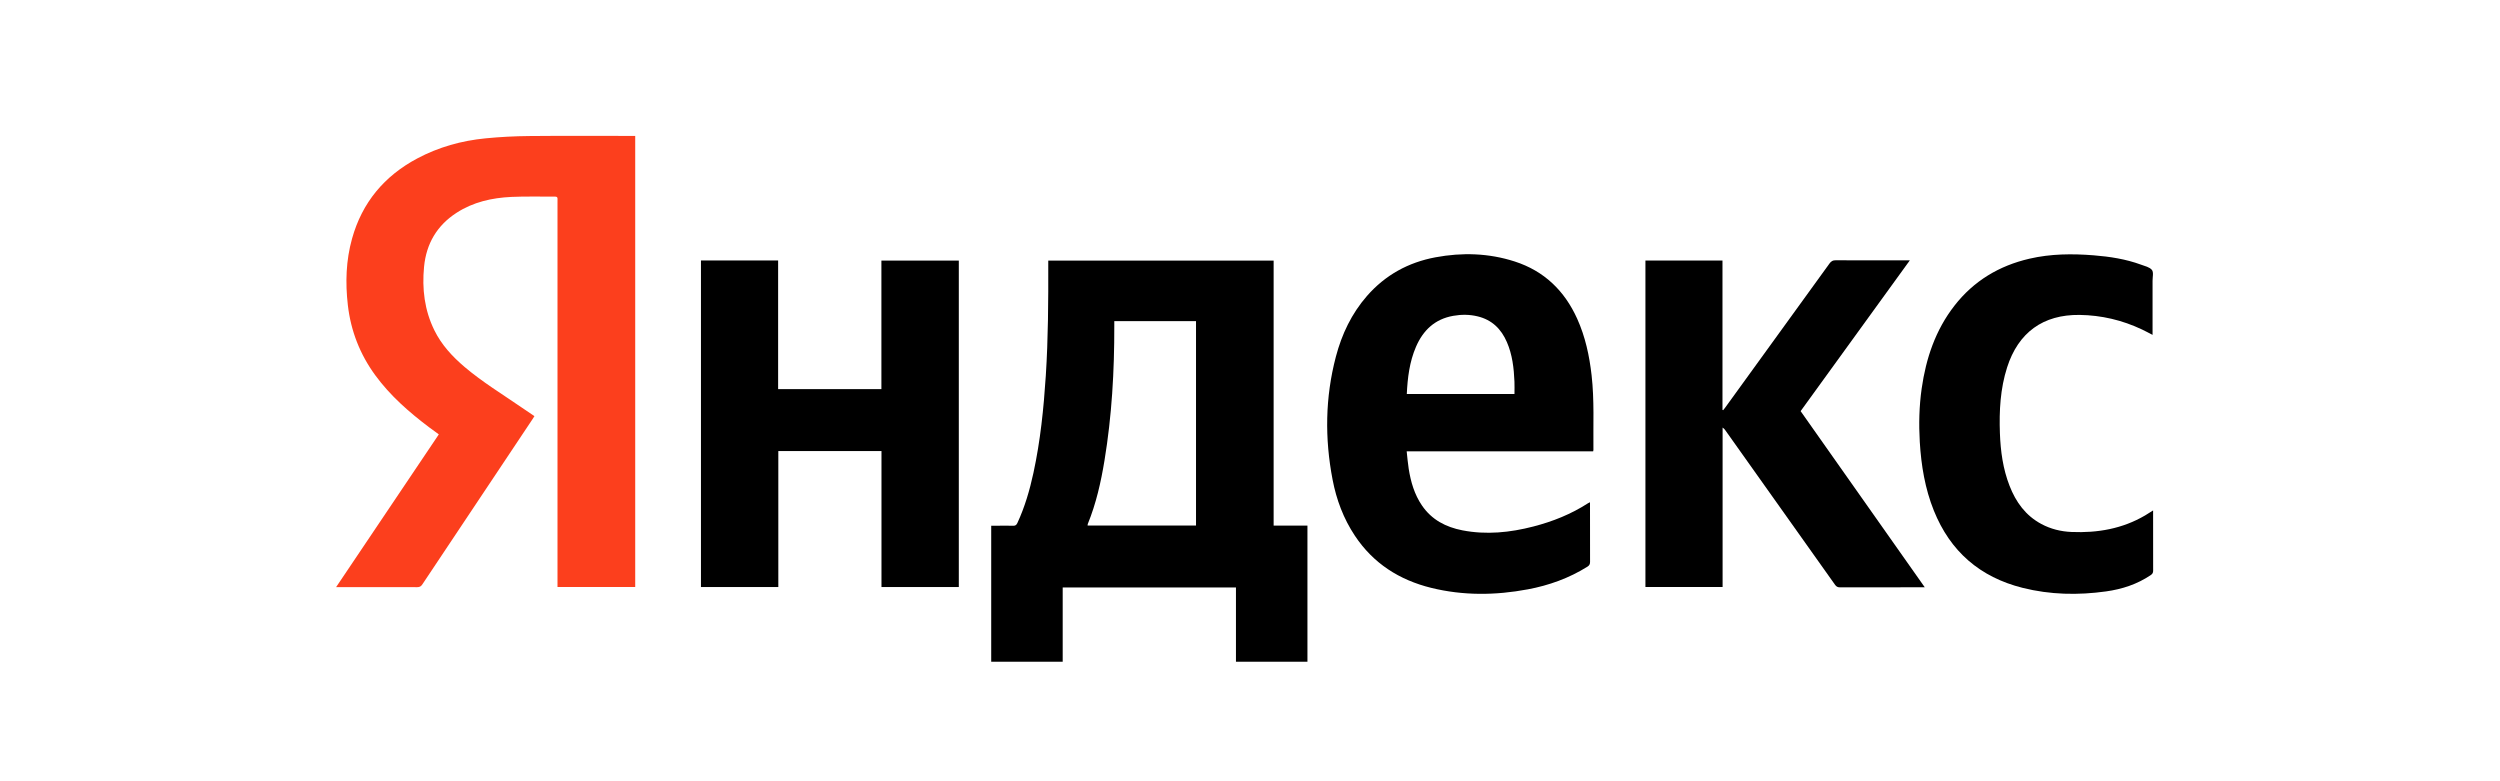
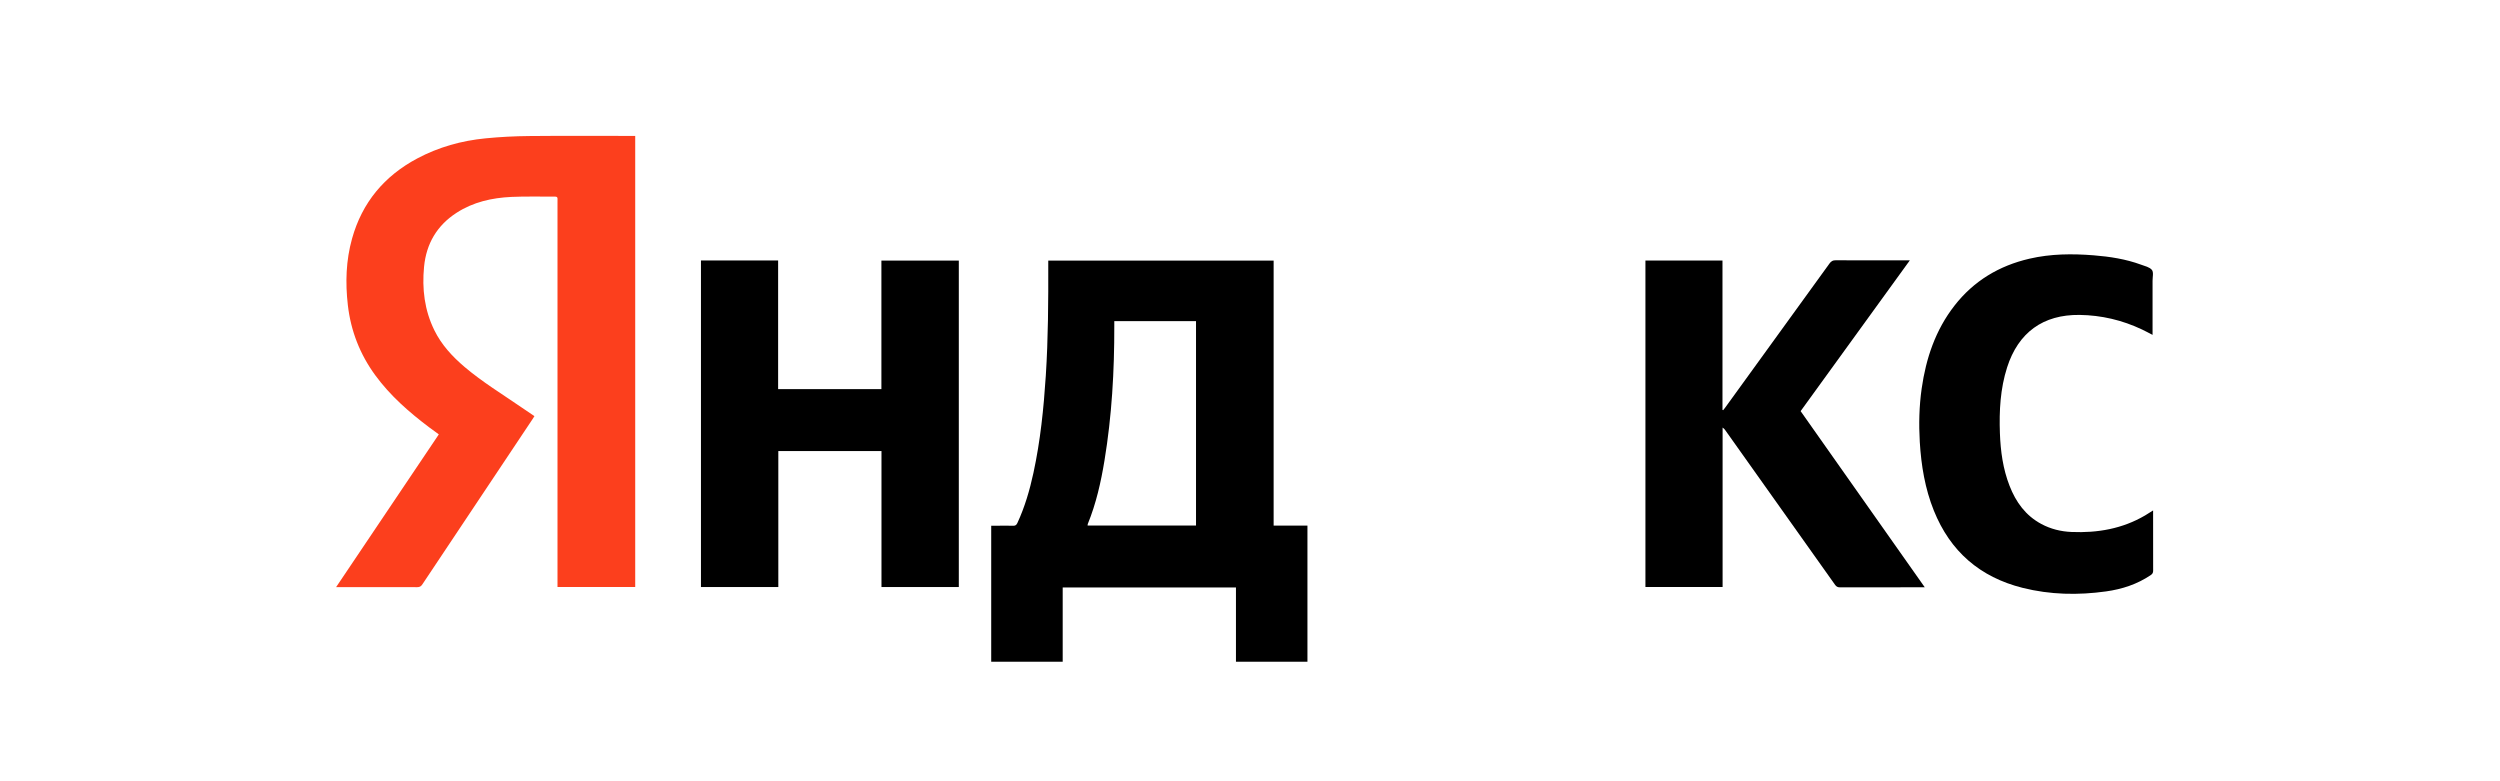
<svg xmlns="http://www.w3.org/2000/svg" width="128" height="40" viewBox="0 0 128 40" fill="none">
  <path d="M50.75 33.881V26.916H51.169C51.402 26.916 51.635 26.91 51.867 26.919C51.982 26.923 52.039 26.886 52.089 26.78C52.471 25.957 52.722 25.091 52.913 24.208C53.268 22.569 53.437 20.907 53.545 19.236C53.668 17.328 53.676 15.417 53.671 13.506C53.671 13.455 53.671 13.405 53.671 13.342H65.21V26.911H66.941V33.881H63.281V30.079H54.41V33.881H50.75H50.75ZM61.236 26.908V16.441H57.052C57.052 16.53 57.052 16.607 57.052 16.684C57.057 18.995 56.926 21.297 56.549 23.581C56.367 24.687 56.122 25.778 55.697 26.821C55.687 26.846 55.688 26.876 55.684 26.908H61.236V26.908Z" fill="black" />
  <path d="M32.523 30.053H28.544V29.82C28.544 23.338 28.544 16.856 28.544 10.374C28.544 10.317 28.541 10.26 28.545 10.203C28.553 10.107 28.521 10.065 28.415 10.066C27.671 10.072 26.925 10.048 26.183 10.082C25.187 10.129 24.228 10.343 23.376 10.895C22.373 11.543 21.826 12.478 21.712 13.657C21.602 14.785 21.733 15.882 22.24 16.912C22.607 17.658 23.16 18.255 23.787 18.788C24.696 19.559 25.713 20.178 26.691 20.851C26.912 21.002 27.134 21.151 27.363 21.306C27.326 21.365 27.297 21.413 27.267 21.459C25.384 24.281 23.501 27.102 21.621 29.925C21.553 30.028 21.48 30.063 21.359 30.063C20.041 30.058 18.723 30.06 17.404 30.06H17.209C18.97 27.442 20.715 24.846 22.467 22.241C22.29 22.111 22.127 21.994 21.967 21.874C20.94 21.099 19.978 20.258 19.213 19.212C18.43 18.14 17.962 16.944 17.81 15.624C17.678 14.476 17.712 13.338 18.025 12.218C18.542 10.365 19.677 9.011 21.365 8.112C22.459 7.53 23.634 7.203 24.861 7.083C25.605 7.01 26.355 6.972 27.102 6.965C28.844 6.948 30.586 6.959 32.328 6.959C32.389 6.959 32.45 6.959 32.523 6.959V30.053H32.523Z" fill="#FC3F1D" />
  <path d="M39.84 13.336V19.923H45.128V13.342H49.091V30.056H45.132V23.094H39.85V30.056H35.889V13.336H39.84H39.84Z" fill="black" />
-   <path d="M81.57 23.107H72.022C72.057 23.417 72.079 23.714 72.126 24.006C72.233 24.674 72.418 25.315 72.805 25.882C73.305 26.614 74.028 26.988 74.874 27.153C76.1 27.391 77.312 27.267 78.509 26.957C79.504 26.7 80.45 26.321 81.316 25.76C81.337 25.747 81.359 25.738 81.408 25.715V25.899C81.408 26.855 81.406 27.81 81.411 28.765C81.412 28.883 81.376 28.951 81.276 29.014C80.335 29.602 79.311 29.971 78.226 30.174C76.572 30.485 74.917 30.502 73.276 30.098C71.644 29.695 70.31 28.845 69.369 27.428C68.787 26.552 68.424 25.584 68.228 24.557C67.823 22.449 67.849 20.348 68.396 18.265C68.699 17.114 69.2 16.057 69.99 15.152C70.926 14.082 72.104 13.434 73.496 13.174C74.864 12.919 76.222 12.959 77.553 13.388C79.064 13.876 80.105 14.887 80.752 16.319C81.168 17.241 81.377 18.215 81.49 19.215C81.634 20.487 81.568 21.764 81.583 23.038C81.583 23.053 81.578 23.068 81.57 23.107H81.57ZM72.029 20.172H77.541C77.541 19.953 77.549 19.746 77.54 19.54C77.511 18.847 77.433 18.162 77.153 17.516C76.861 16.84 76.385 16.374 75.655 16.198C75.243 16.098 74.826 16.096 74.409 16.17C73.468 16.334 72.863 16.909 72.497 17.759C72.167 18.525 72.068 19.337 72.028 20.172H72.029Z" fill="black" />
  <path d="M98.547 30.069H98.36C96.975 30.069 95.589 30.067 94.204 30.072C94.085 30.072 94.019 30.032 93.953 29.939C92.084 27.302 90.211 24.667 88.338 22.032C88.303 21.982 88.265 21.934 88.197 21.891V30.056H84.246V13.341H88.191V20.986C88.203 20.991 88.214 20.997 88.225 21.002C88.257 20.962 88.291 20.922 88.321 20.881C90.106 18.418 91.891 15.955 93.672 13.489C93.757 13.372 93.839 13.325 93.986 13.326C95.185 13.333 96.385 13.33 97.584 13.33C97.639 13.33 97.694 13.33 97.783 13.33C95.909 15.918 94.053 18.48 92.192 21.05C94.305 24.048 96.416 27.043 98.548 30.069H98.547Z" fill="black" />
  <path d="M110.239 26.134V26.3C110.239 27.271 110.238 28.242 110.241 29.213C110.242 29.317 110.212 29.381 110.124 29.44C109.43 29.912 108.654 30.165 107.832 30.28C106.397 30.481 104.966 30.452 103.554 30.097C101.372 29.549 99.853 28.232 99.013 26.143C98.56 25.015 98.365 23.833 98.293 22.626C98.239 21.711 98.261 20.799 98.39 19.891C98.611 18.345 99.095 16.901 100.067 15.652C101.054 14.383 102.353 13.605 103.912 13.244C104.996 12.993 106.093 12.985 107.195 13.072C108.022 13.138 108.837 13.263 109.619 13.55C109.816 13.623 110.062 13.675 110.179 13.822C110.273 13.942 110.21 14.188 110.211 14.378C110.212 15.24 110.211 16.103 110.211 16.965V17.146C110.022 17.049 109.851 16.955 109.676 16.872C108.663 16.392 107.594 16.139 106.474 16.124C104.606 16.1 103.336 17.026 102.765 18.807C102.413 19.905 102.355 21.036 102.395 22.176C102.428 23.098 102.551 24.007 102.889 24.873C103.213 25.706 103.71 26.397 104.518 26.829C105 27.087 105.521 27.215 106.062 27.237C107.393 27.293 108.666 27.073 109.831 26.389C109.96 26.313 110.084 26.231 110.239 26.134H110.239Z" fill="black" />
</svg>